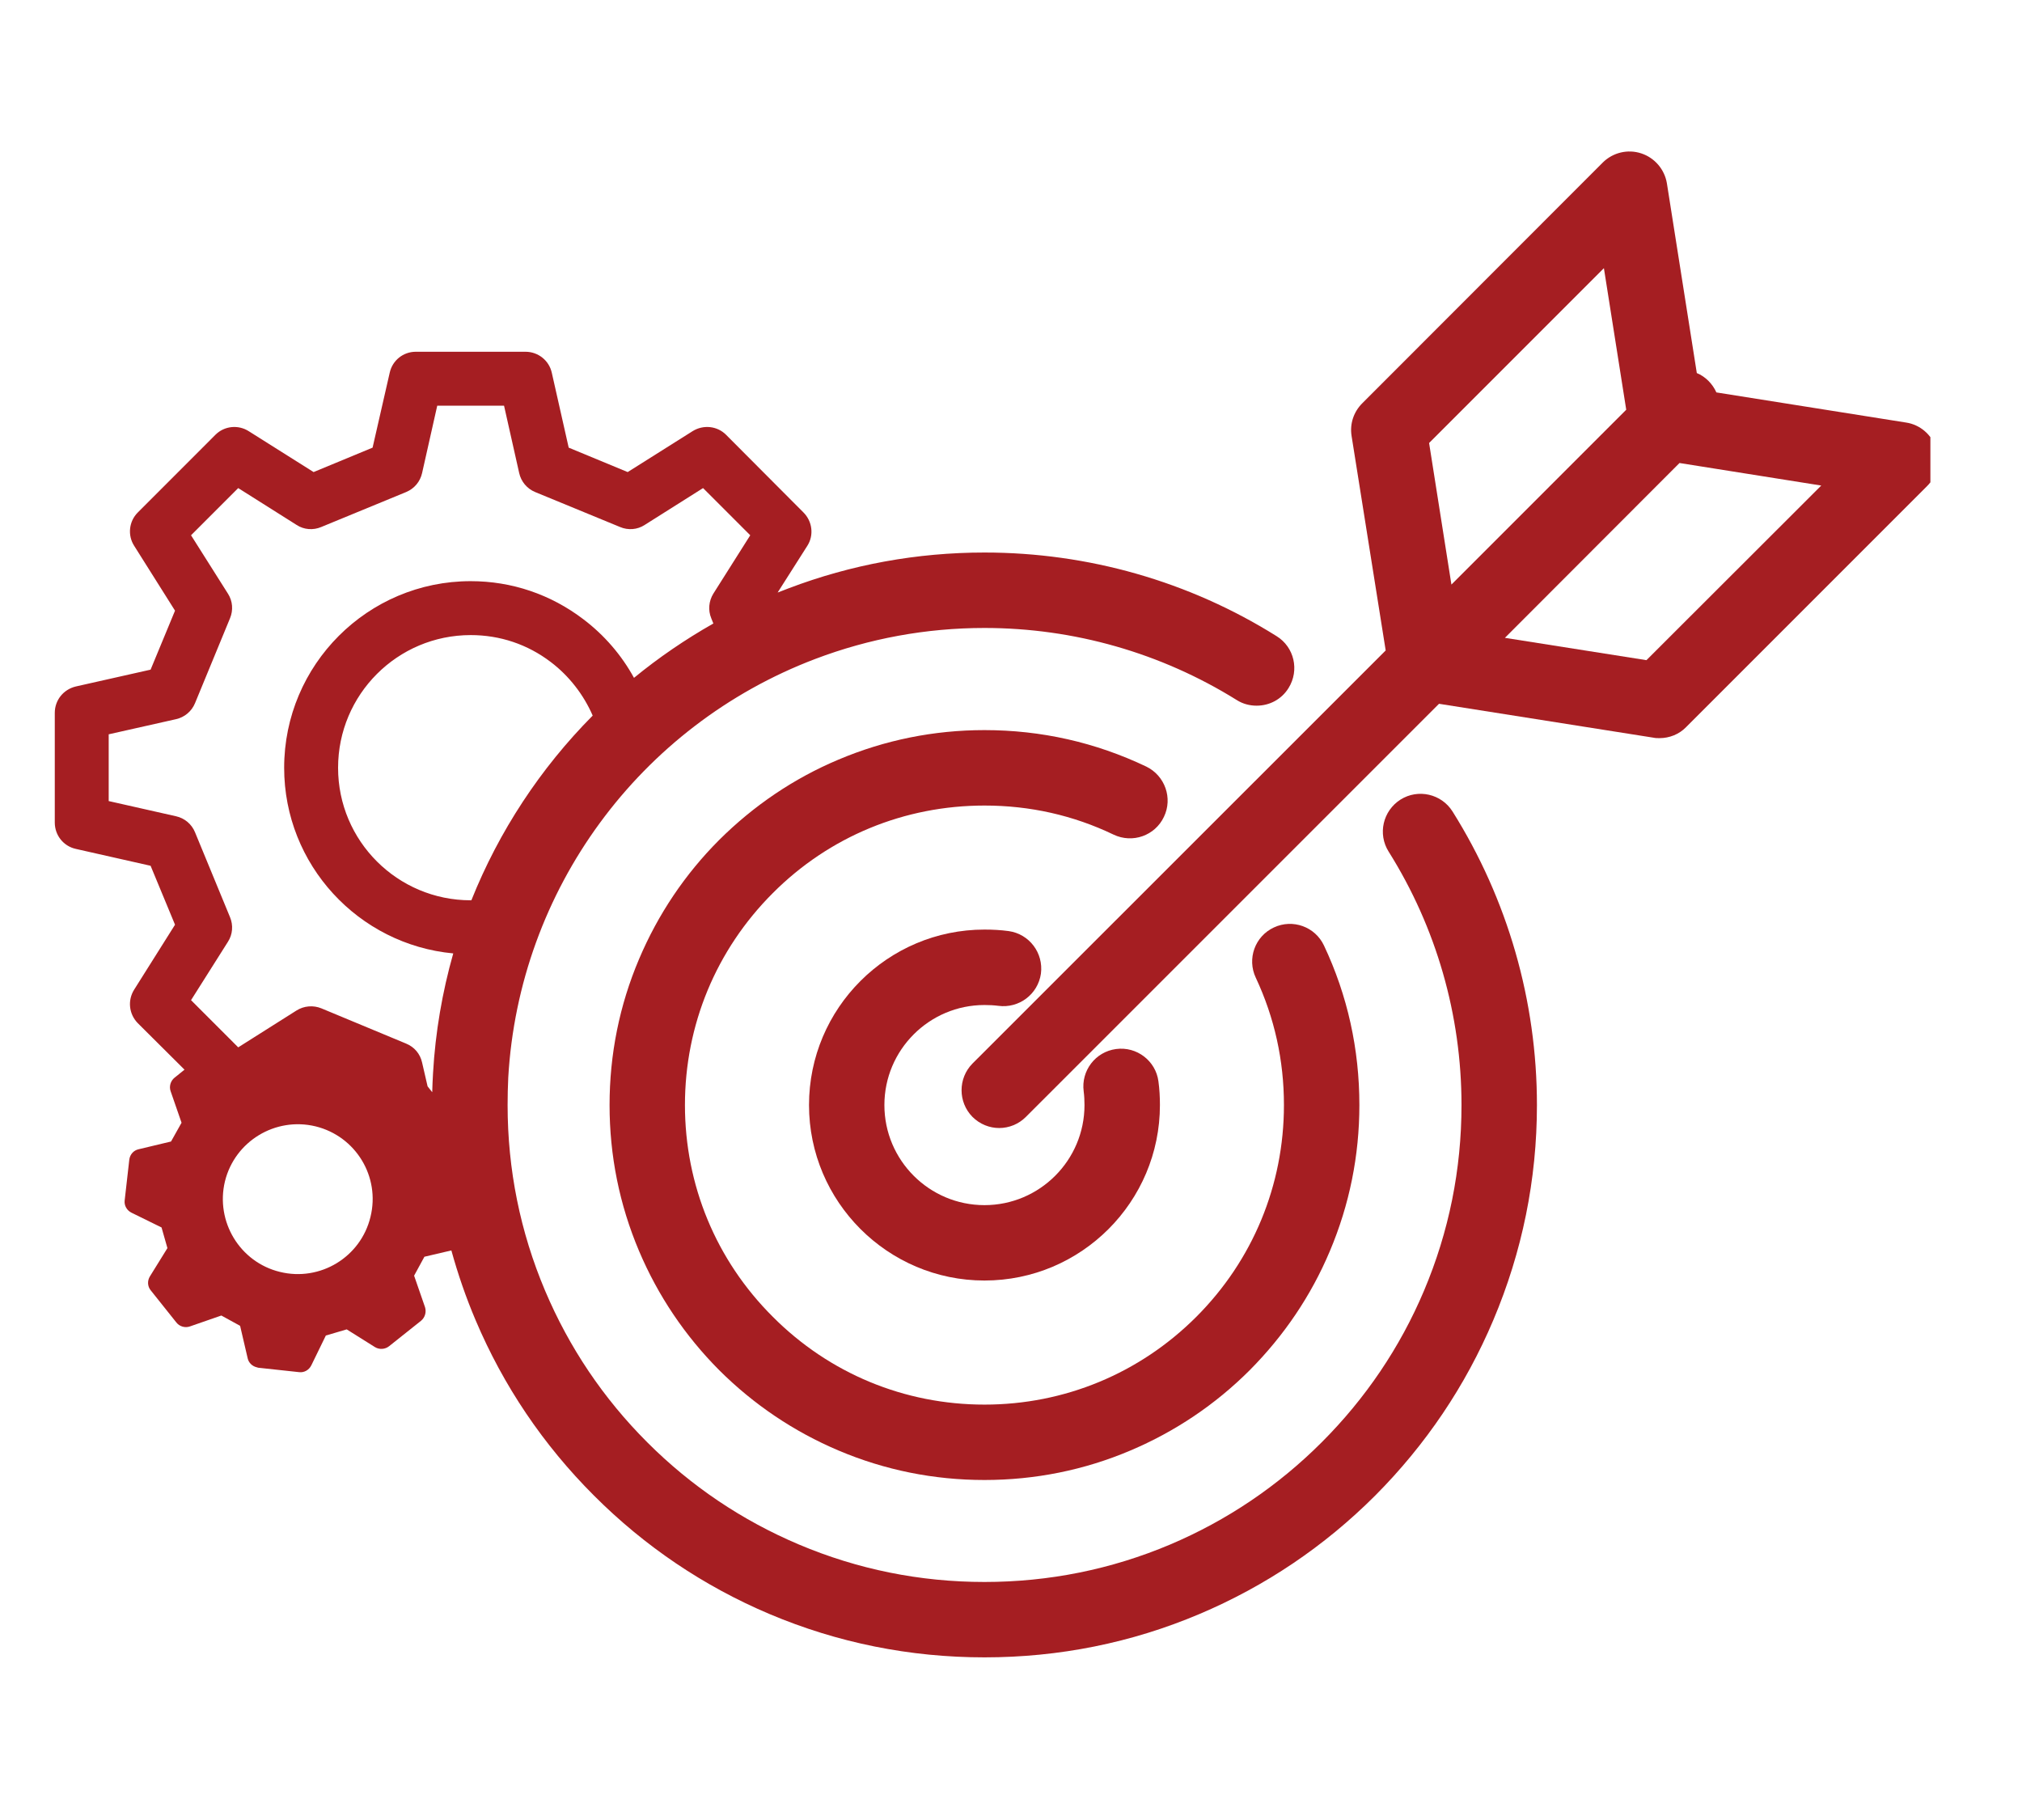
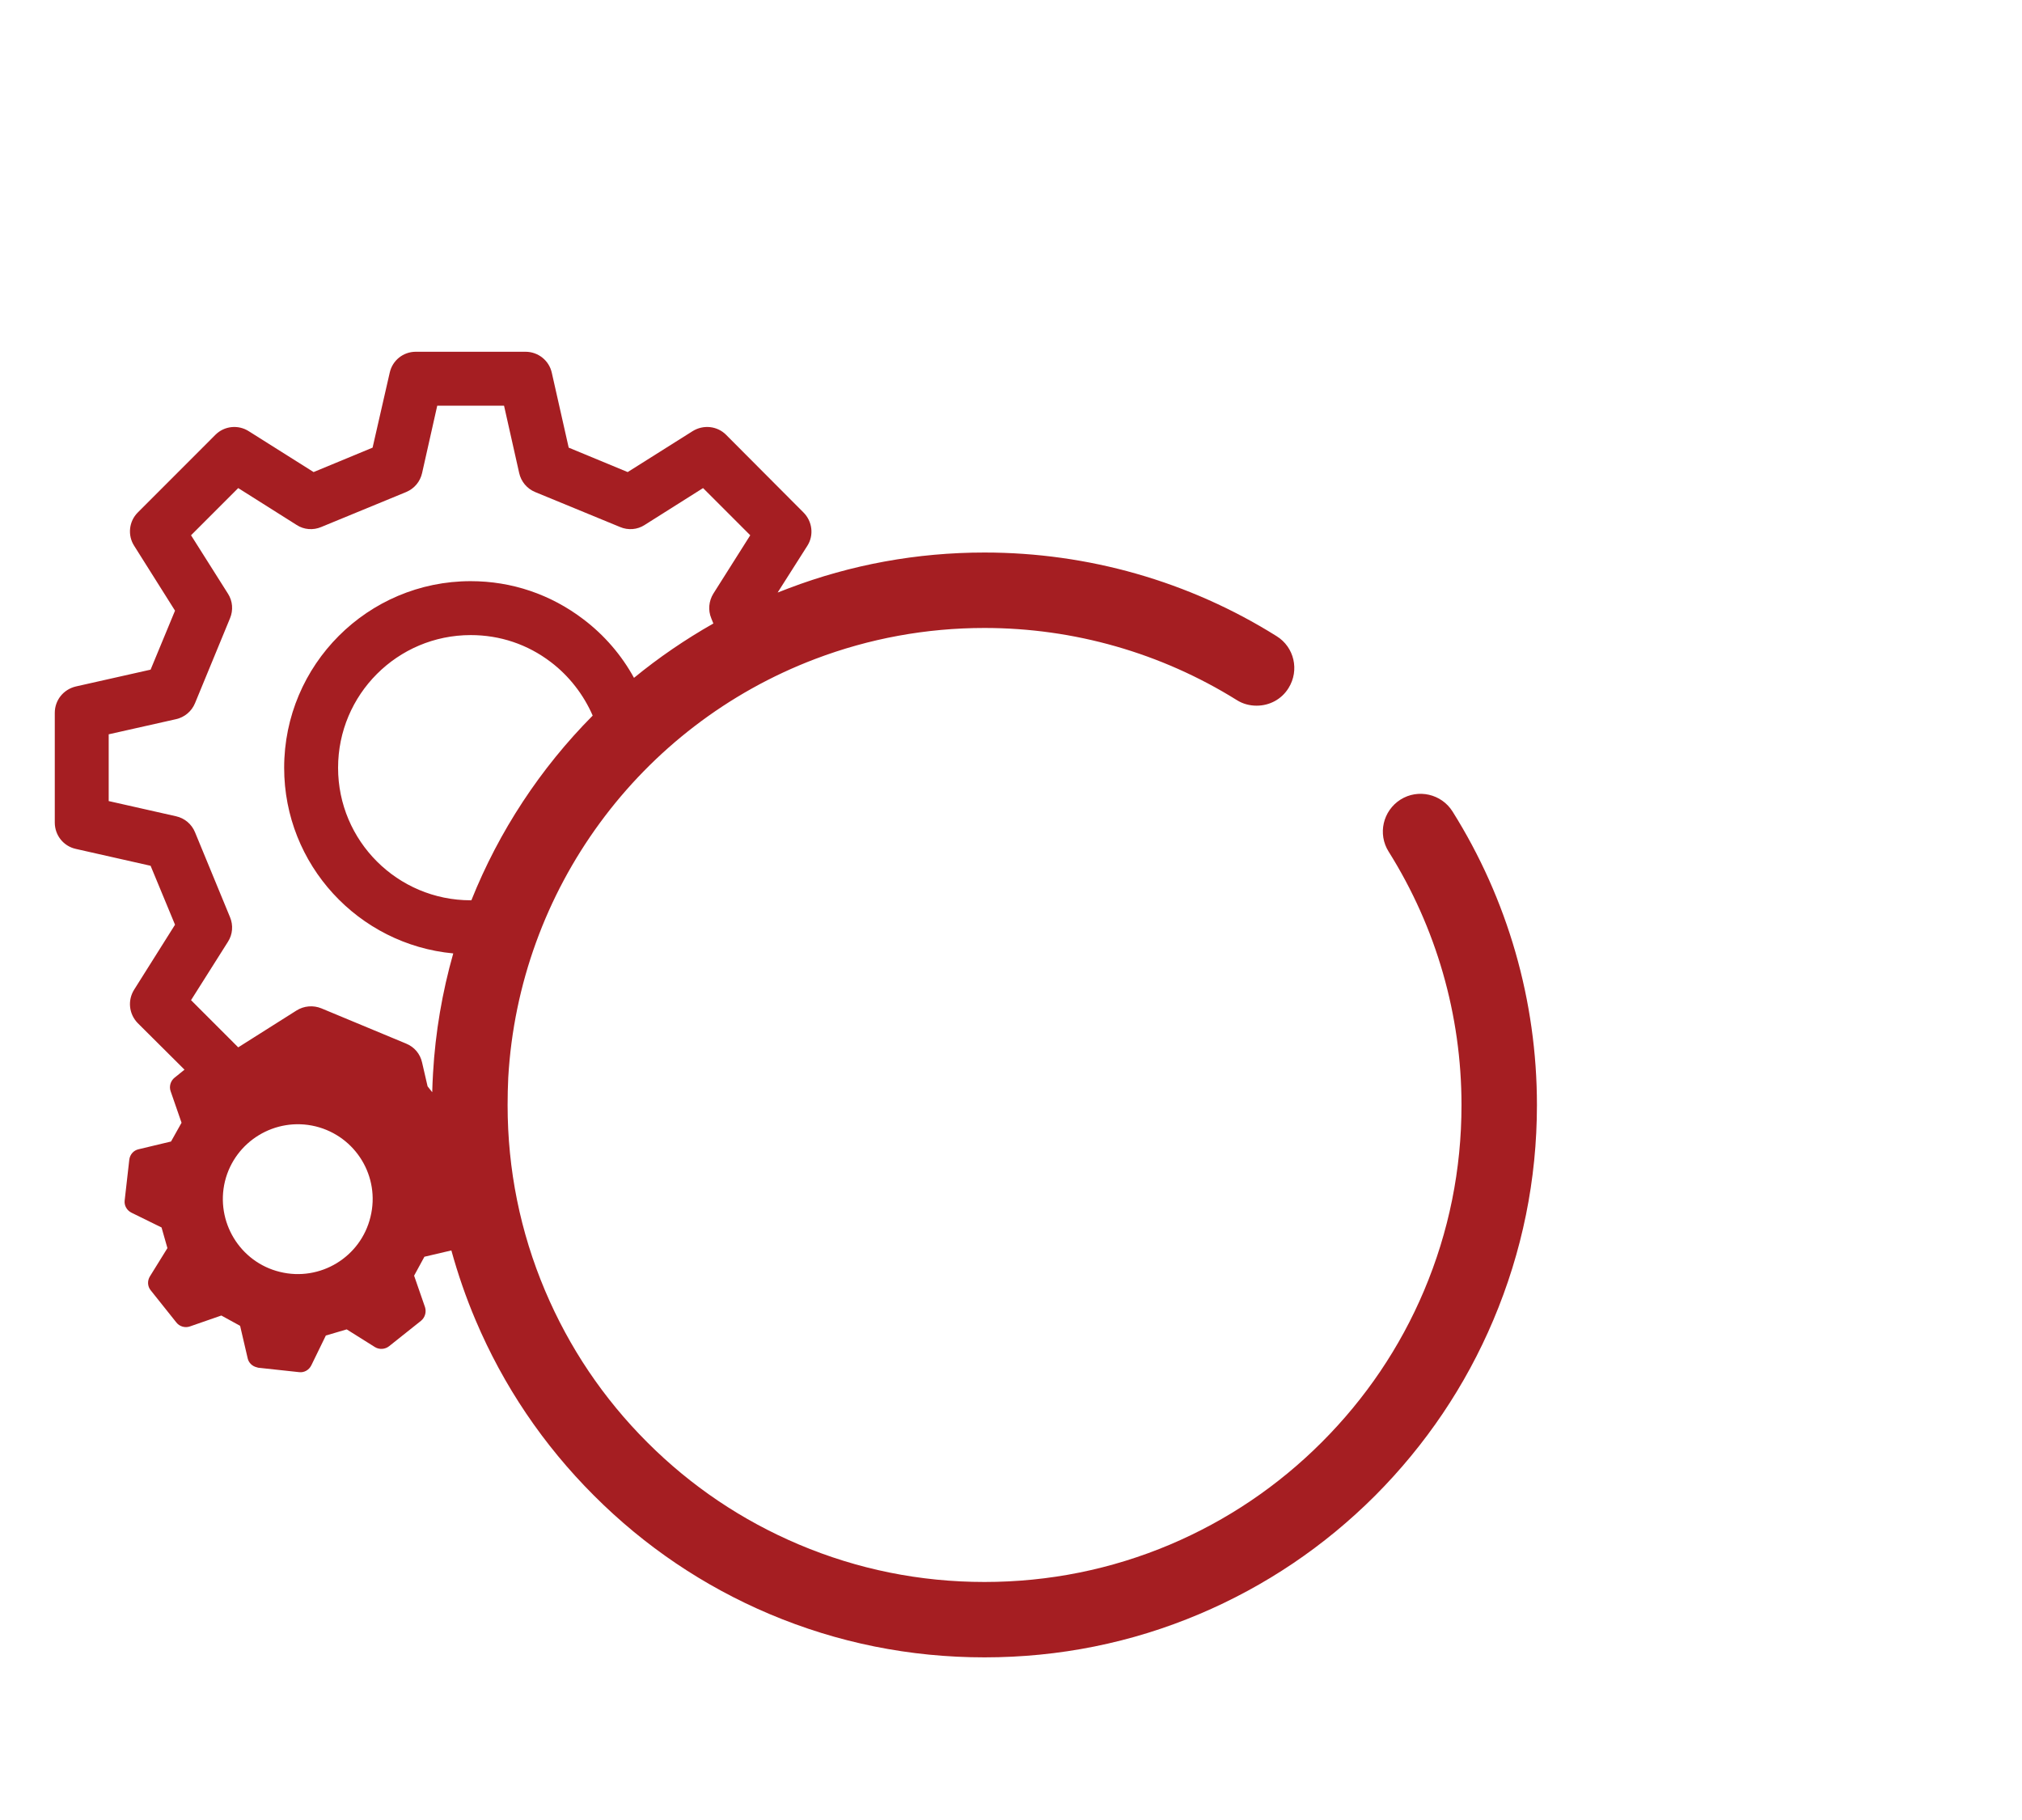
<svg xmlns="http://www.w3.org/2000/svg" width="50" zoomAndPan="magnify" viewBox="0 0 37.5 33.75" height="45" preserveAspectRatio="xMidYMid meet" version="1.0">
  <defs>
    <clipPath id="3d8e9a8f98">
      <path d="M 1.016 6 L 29 6 L 29 30.887 L 1.016 30.887 Z M 1.016 6 " clip-rule="nonzero" />
    </clipPath>
    <clipPath id="34a1b1a57b">
      <path d="M 17 2.762 L 35.801 2.762 L 35.801 21 L 17 21 Z M 17 2.762 " clip-rule="nonzero" />
    </clipPath>
  </defs>
-   <path fill="#a51e22" d="M 21.586 15.148 C 21.754 14.801 21.605 14.383 21.258 14.215 C 20.316 13.766 19.309 13.539 18.258 13.539 C 17.32 13.539 16.41 13.723 15.551 14.086 C 14.723 14.434 13.98 14.938 13.34 15.574 C 12.703 16.211 12.203 16.957 11.852 17.785 C 11.488 18.641 11.305 19.555 11.305 20.492 C 11.305 21.43 11.488 22.34 11.852 23.199 C 12.203 24.027 12.703 24.77 13.34 25.41 C 13.98 26.047 14.723 26.547 15.551 26.898 C 16.41 27.262 17.32 27.445 18.258 27.445 C 19.195 27.445 20.109 27.262 20.965 26.898 C 21.793 26.547 22.539 26.047 23.176 25.41 C 23.812 24.77 24.316 24.027 24.664 23.199 C 25.027 22.34 25.211 21.43 25.211 20.492 C 25.211 19.457 24.992 18.461 24.555 17.535 C 24.391 17.184 23.973 17.035 23.625 17.199 C 23.273 17.363 23.125 17.781 23.289 18.129 C 23.637 18.871 23.812 19.664 23.812 20.492 C 23.812 21.977 23.234 23.371 22.188 24.418 C 21.137 25.469 19.742 26.047 18.258 26.047 C 16.773 26.047 15.379 25.469 14.332 24.418 C 13.281 23.371 12.703 21.977 12.703 20.492 C 12.703 19.008 13.281 17.613 14.332 16.562 C 15.379 15.512 16.773 14.938 18.258 14.938 C 19.098 14.938 19.902 15.117 20.652 15.477 C 21.004 15.645 21.422 15.496 21.586 15.148 Z M 21.586 15.148 " fill-opacity="1" fill-rule="nonzero" />
  <g clip-path="url(#3d8e9a8f98)">
    <path fill="#a51e22" d="M 25.973 14.828 C 25.648 15.035 25.547 15.465 25.754 15.793 C 26.637 17.199 27.105 18.824 27.105 20.492 C 27.105 21.688 26.871 22.844 26.41 23.934 C 25.965 24.988 25.324 25.934 24.512 26.746 C 23.699 27.559 22.754 28.195 21.703 28.641 C 20.613 29.102 19.453 29.336 18.258 29.336 C 17.062 29.336 15.906 29.102 14.816 28.641 C 13.762 28.195 12.816 27.559 12.004 26.746 C 11.191 25.934 10.555 24.988 10.109 23.934 C 9.648 22.844 9.414 21.688 9.414 20.492 C 9.414 20.324 9.418 20.152 9.426 19.984 C 9.625 16.504 11.859 13.457 15.121 12.219 C 16.121 11.84 17.176 11.645 18.258 11.645 C 19.918 11.645 21.535 12.109 22.934 12.98 C 23.051 13.055 23.18 13.086 23.305 13.086 C 23.539 13.086 23.766 12.973 23.898 12.758 C 24.102 12.43 24.004 12 23.676 11.797 C 22.055 10.781 20.18 10.246 18.258 10.246 C 17.008 10.246 15.785 10.469 14.625 10.91 C 14.559 10.938 14.488 10.961 14.422 10.988 L 14.973 10.121 C 15.098 9.926 15.066 9.668 14.902 9.504 L 13.465 8.062 C 13.301 7.898 13.043 7.871 12.844 7.996 L 11.641 8.754 L 10.547 8.301 L 10.234 6.914 C 10.184 6.684 9.98 6.523 9.746 6.523 L 7.711 6.523 C 7.477 6.523 7.277 6.684 7.227 6.914 L 6.91 8.301 L 5.816 8.754 L 4.613 7.996 C 4.418 7.871 4.16 7.898 3.996 8.062 L 2.555 9.504 C 2.391 9.668 2.363 9.926 2.488 10.121 L 3.246 11.324 L 2.793 12.418 L 1.406 12.73 C 1.176 12.785 1.016 12.984 1.016 13.219 L 1.016 15.254 C 1.016 15.488 1.176 15.691 1.406 15.742 L 2.793 16.055 L 3.246 17.148 L 2.488 18.352 C 2.363 18.551 2.391 18.805 2.555 18.973 L 3.422 19.836 L 3.238 19.984 C 3.164 20.043 3.133 20.145 3.164 20.234 L 3.367 20.82 L 3.172 21.168 L 2.57 21.312 C 2.477 21.332 2.41 21.41 2.398 21.504 L 2.312 22.262 C 2.301 22.355 2.352 22.445 2.438 22.488 L 2.996 22.762 L 3.105 23.145 L 2.781 23.668 C 2.73 23.75 2.734 23.855 2.797 23.93 L 3.27 24.523 C 3.328 24.598 3.43 24.629 3.52 24.598 L 4.105 24.395 L 4.453 24.586 L 4.594 25.191 C 4.613 25.273 4.68 25.336 4.762 25.355 C 4.77 25.359 4.781 25.359 4.789 25.363 L 5.547 25.445 C 5.641 25.457 5.73 25.406 5.773 25.32 L 6.043 24.766 L 6.43 24.652 L 6.953 24.98 C 7.035 25.031 7.141 25.023 7.215 24.965 L 7.809 24.492 C 7.883 24.43 7.91 24.332 7.883 24.242 L 7.68 23.656 L 7.871 23.305 L 8.371 23.188 C 8.492 23.625 8.641 24.059 8.82 24.48 C 9.336 25.699 10.074 26.793 11.016 27.734 C 11.957 28.676 13.051 29.414 14.27 29.93 C 15.535 30.465 16.875 30.734 18.258 30.734 C 19.641 30.734 20.984 30.465 22.246 29.93 C 23.465 29.414 24.562 28.676 25.504 27.734 C 26.441 26.793 27.18 25.699 27.695 24.48 C 28.23 23.215 28.504 21.875 28.504 20.492 C 28.504 18.559 27.961 16.676 26.938 15.047 C 26.734 14.723 26.301 14.621 25.973 14.828 Z M 8.73 16.695 C 7.371 16.695 6.27 15.594 6.27 14.238 C 6.27 12.879 7.371 11.777 8.73 11.777 C 9.273 11.777 9.785 11.949 10.215 12.277 C 10.555 12.535 10.824 12.883 10.992 13.27 C 10.023 14.246 9.254 15.414 8.742 16.695 C 8.738 16.695 8.734 16.695 8.73 16.695 Z M 2.016 14.855 L 2.016 13.617 L 3.266 13.336 C 3.422 13.301 3.555 13.191 3.617 13.039 L 4.266 11.465 C 4.328 11.316 4.316 11.145 4.227 11.008 L 3.543 9.926 L 4.418 9.051 L 5.5 9.734 C 5.637 9.824 5.809 9.836 5.957 9.773 L 7.531 9.125 C 7.684 9.062 7.793 8.93 7.828 8.773 L 8.109 7.523 L 9.348 7.523 L 9.629 8.773 C 9.664 8.93 9.773 9.062 9.926 9.125 L 11.5 9.773 C 11.648 9.836 11.82 9.824 11.957 9.734 L 13.039 9.051 L 13.914 9.926 L 13.23 11.008 C 13.145 11.145 13.129 11.316 13.191 11.465 L 13.23 11.562 C 12.707 11.859 12.215 12.195 11.758 12.57 C 11.527 12.148 11.207 11.777 10.82 11.484 C 10.215 11.023 9.492 10.777 8.73 10.777 C 6.82 10.777 5.27 12.328 5.27 14.238 C 5.27 16.035 6.648 17.516 8.406 17.68 C 8.203 18.395 8.074 19.141 8.031 19.902 C 8.023 20.02 8.02 20.137 8.016 20.254 L 7.93 20.145 L 7.828 19.703 C 7.793 19.543 7.684 19.414 7.531 19.352 L 5.961 18.699 C 5.809 18.637 5.637 18.652 5.5 18.738 L 4.418 19.422 L 3.543 18.547 L 4.227 17.465 C 4.316 17.328 4.328 17.156 4.266 17.008 L 3.617 15.434 C 3.555 15.281 3.422 15.172 3.266 15.137 Z M 6.871 22.566 C 6.691 23.312 5.938 23.77 5.191 23.586 C 4.449 23.406 3.992 22.652 4.172 21.906 C 4.355 21.164 5.105 20.707 5.852 20.887 C 6.598 21.07 7.055 21.82 6.871 22.566 Z M 6.871 22.566 " fill-opacity="1" fill-rule="nonzero" />
  </g>
  <g clip-path="url(#34a1b1a57b)">
-     <path fill="#a51e22" d="M 35.906 8.309 C 35.824 8.059 35.609 7.875 35.352 7.836 L 31.832 7.277 C 31.797 7.199 31.75 7.129 31.684 7.062 C 31.621 7 31.547 6.949 31.469 6.918 L 30.914 3.398 C 30.871 3.141 30.688 2.926 30.438 2.844 C 30.188 2.762 29.914 2.828 29.727 3.012 L 25.266 7.477 C 25.105 7.637 25.031 7.859 25.066 8.082 L 25.699 12.062 L 18.035 19.723 C 17.766 19.996 17.766 20.438 18.035 20.711 C 18.172 20.848 18.352 20.918 18.531 20.918 C 18.711 20.918 18.891 20.848 19.027 20.711 L 26.688 13.051 L 30.668 13.68 C 30.703 13.688 30.742 13.688 30.777 13.688 C 30.961 13.688 31.141 13.617 31.27 13.484 L 35.734 9.02 C 35.922 8.836 35.988 8.559 35.906 8.309 Z M 29.746 4.973 L 30.16 7.598 L 26.918 10.84 L 26.504 8.215 Z M 30.535 12.242 L 27.91 11.828 L 31.148 8.586 L 33.777 9.004 Z M 30.535 12.242 " fill-opacity="1" fill-rule="nonzero" />
-   </g>
-   <path fill="#a51e22" d="M 18.258 18.637 C 18.344 18.637 18.43 18.641 18.516 18.652 C 18.898 18.703 19.25 18.438 19.305 18.055 C 19.355 17.672 19.09 17.32 18.707 17.266 C 18.559 17.246 18.41 17.238 18.258 17.238 C 16.465 17.238 15.004 18.695 15.004 20.492 C 15.004 22.285 16.465 23.746 18.258 23.746 C 20.055 23.746 21.512 22.285 21.512 20.492 C 21.512 20.344 21.504 20.195 21.484 20.051 C 21.434 19.672 21.082 19.402 20.699 19.453 C 20.316 19.504 20.047 19.855 20.098 20.238 C 20.109 20.324 20.113 20.406 20.113 20.492 C 20.113 21.516 19.281 22.348 18.258 22.348 C 17.234 22.348 16.402 21.516 16.402 20.492 C 16.402 19.469 17.234 18.637 18.258 18.637 Z M 18.258 18.637 " fill-opacity="1" fill-rule="nonzero" />
+     </g>
</svg>